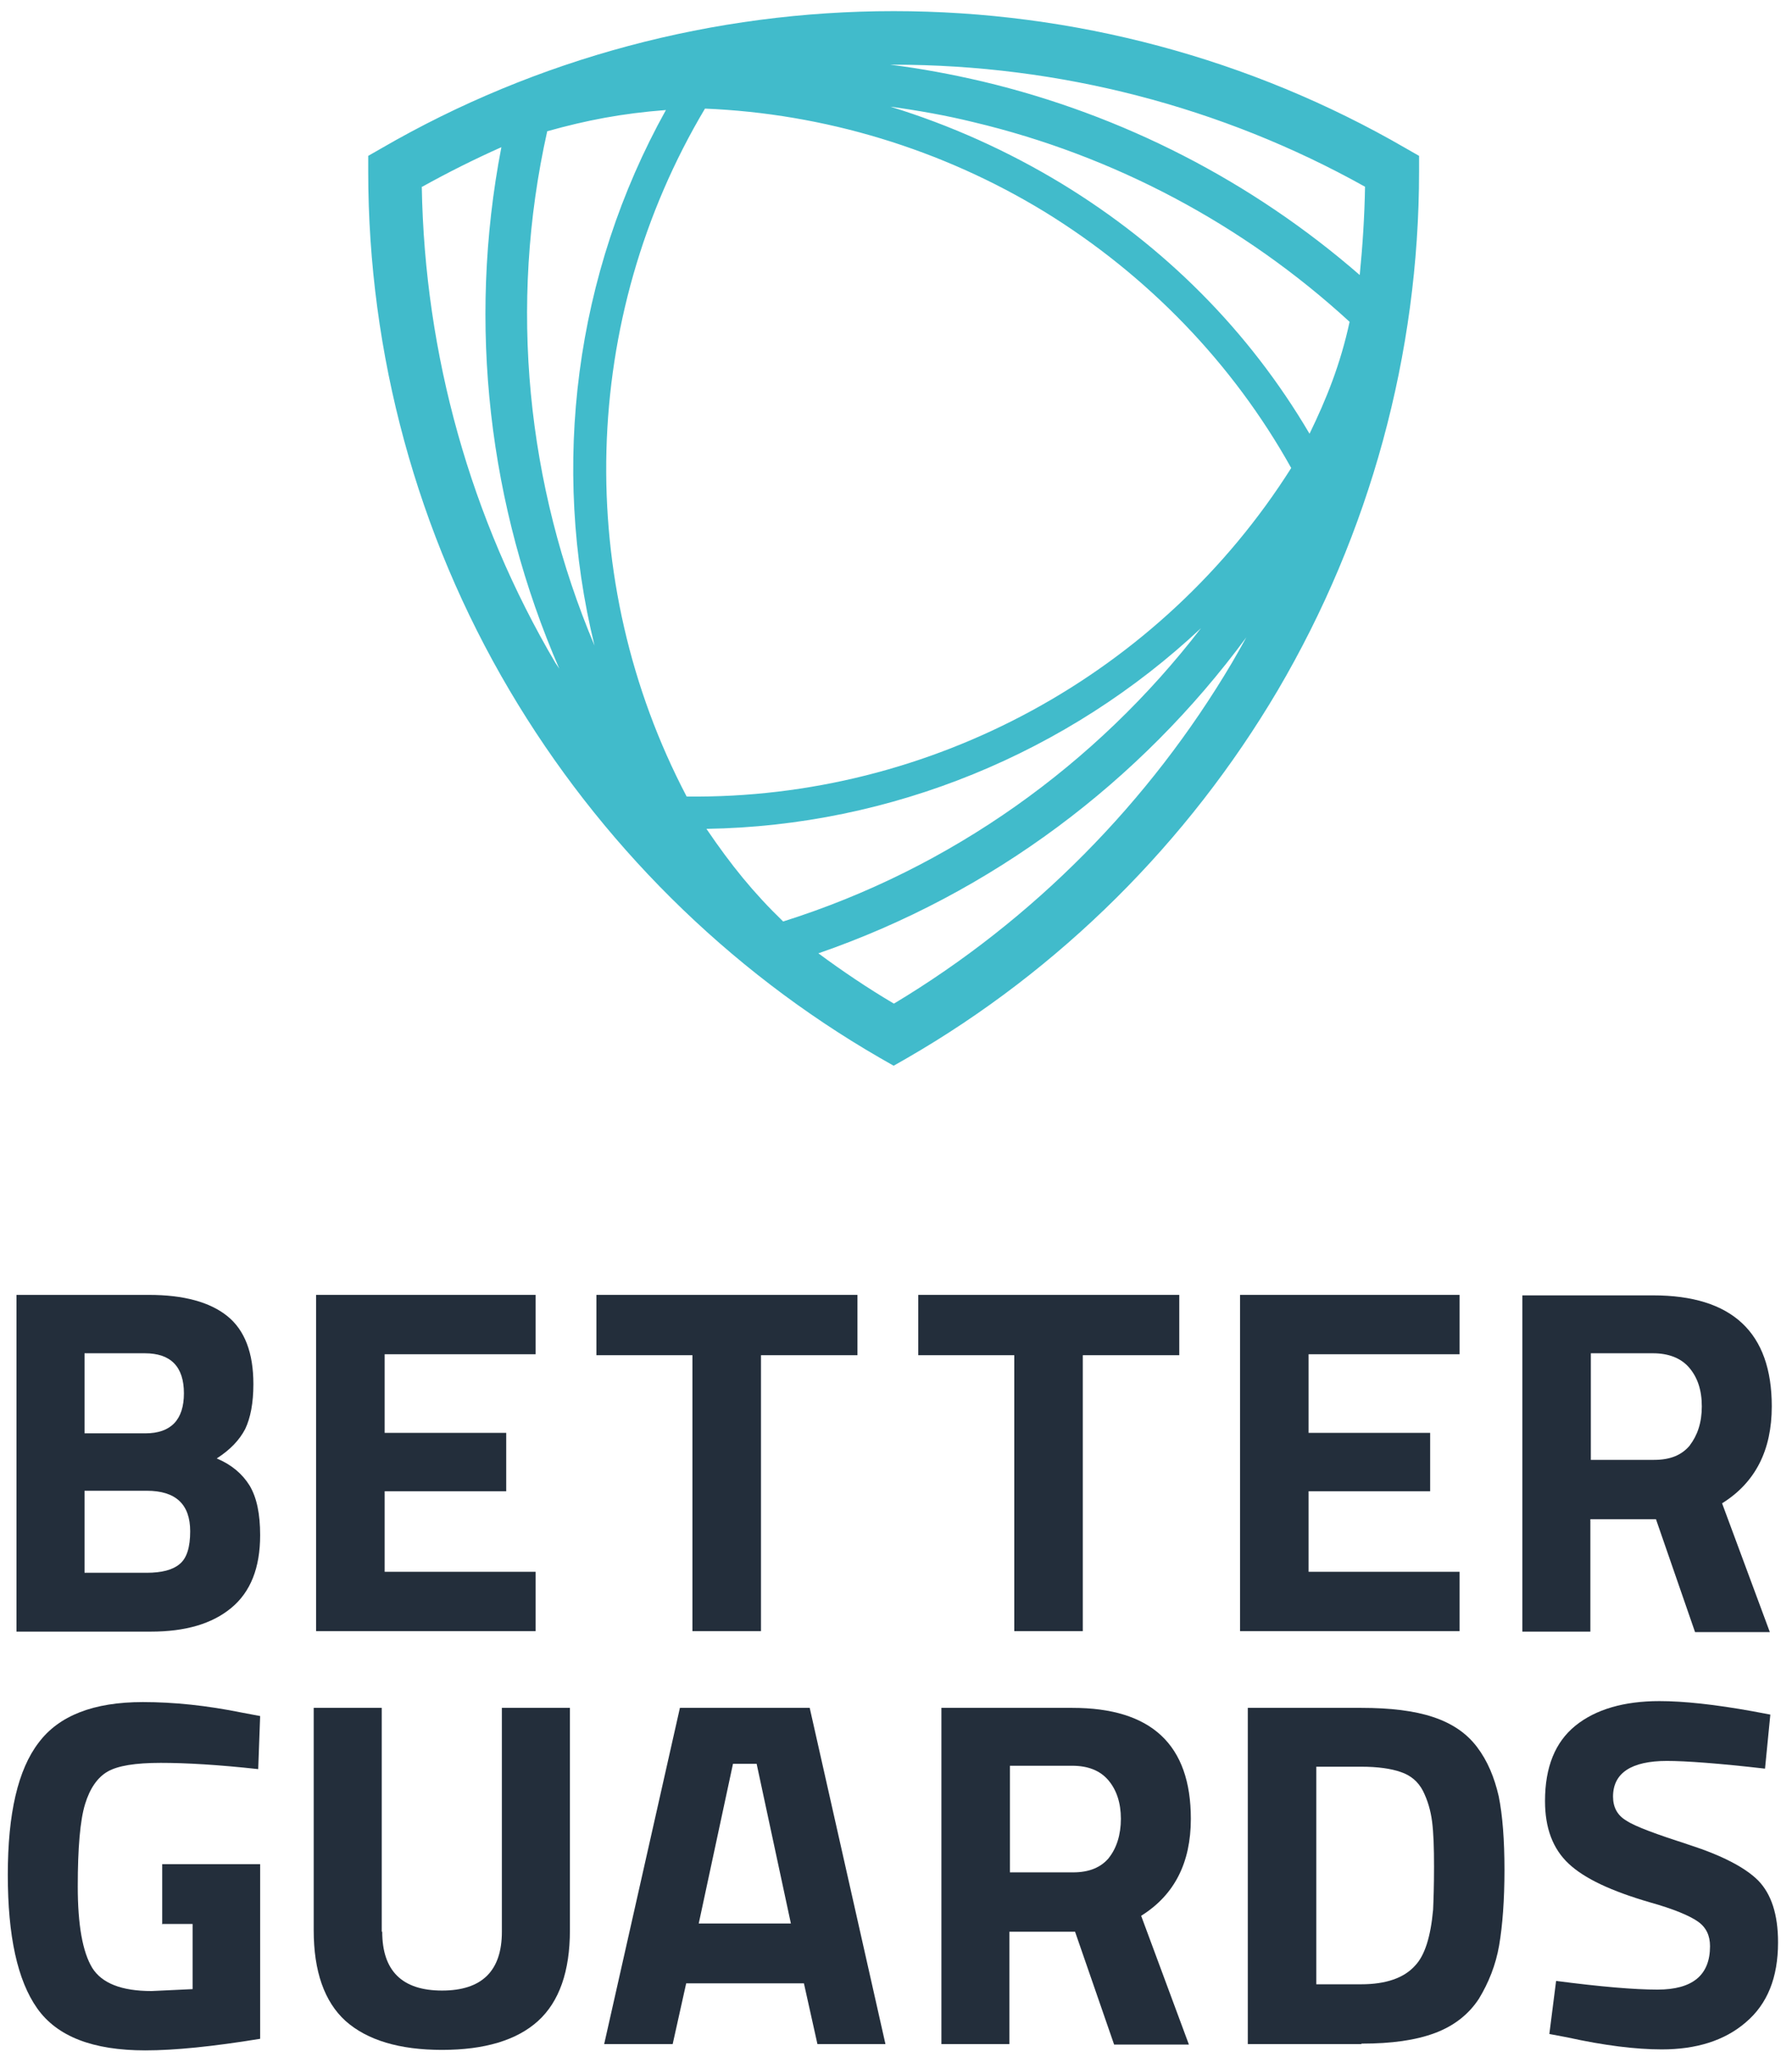
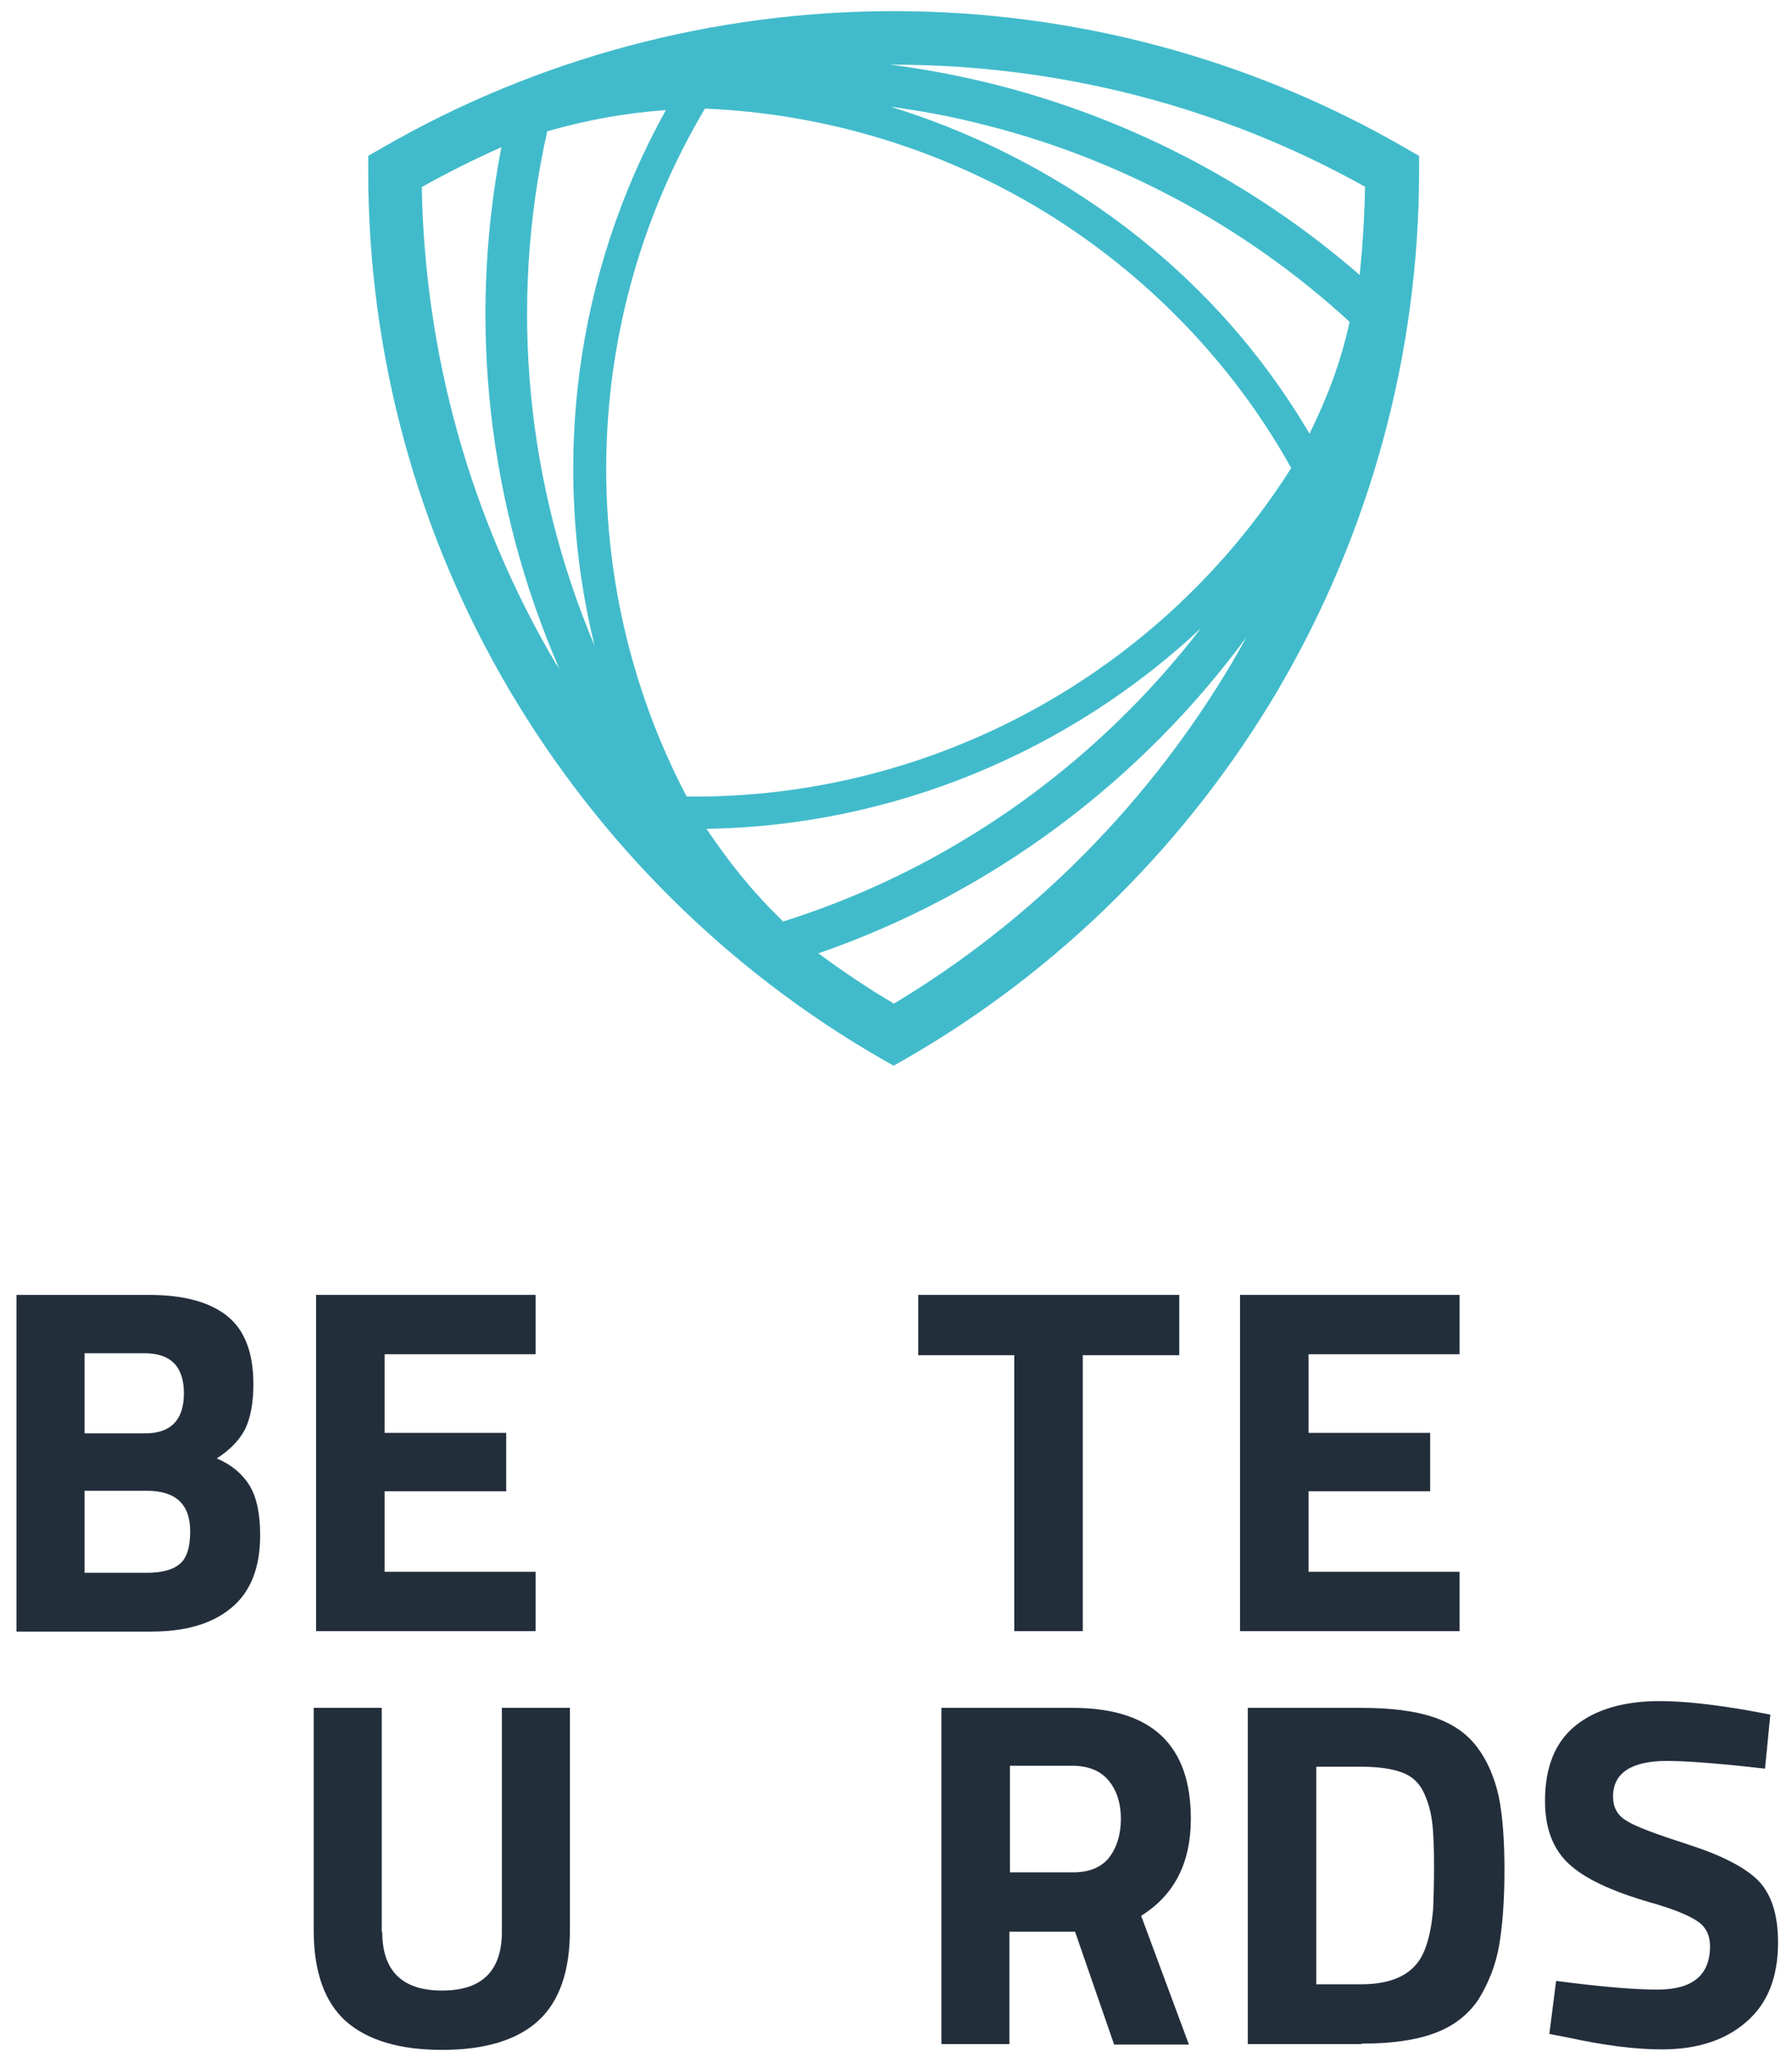
<svg xmlns="http://www.w3.org/2000/svg" width="122" height="140" viewBox="0 0 122 140" fill="none">
-   <path d="M49.902 120.052L47.57 130.921H53.844L51.512 120.052H49.902ZM41.132 139.13L46.289 116.243H55.125L60.282 139.13H55.651L54.731 134.993H46.716L45.796 139.13H41.165H41.132Z" fill="#232E3B" />
  <path d="M21.521 111.022V88.135H36.467V92.174H26.186V97.526H34.464V101.5H26.186V106.983H36.467V111.022H21.521Z" fill="#232E3B" />
  <path d="M84.424 111.022V88.135H99.37V92.174H89.088V97.526H97.366V101.5H89.088V106.983H99.37V111.022H84.424Z" fill="#232E3B" />
-   <path d="M40.605 92.24V88.135H58.376V92.24H51.807V111.022H47.142V92.24H40.605Z" fill="#232E3B" />
  <path d="M62.516 92.24V88.135H80.286V92.24H73.717V111.022H69.052V92.24H62.516Z" fill="#232E3B" />
  <path d="M75.489 126.455C76.015 125.799 76.31 124.879 76.31 123.796C76.31 122.712 76.015 121.825 75.456 121.169C74.898 120.512 74.077 120.184 72.993 120.184H68.755V127.44H73.058C74.142 127.44 74.963 127.112 75.522 126.422M68.722 131.446V139.13H64.091V116.243H72.993C78.38 116.243 81.073 118.739 81.073 123.796C81.073 126.784 79.956 128.984 77.69 130.396L80.942 139.163H75.85L73.19 131.479H68.722V131.446Z" fill="#232E3B" />
  <path d="M97.564 130.034C97.597 129.312 97.629 128.327 97.629 127.046C97.629 125.766 97.597 124.781 97.498 123.993C97.4 123.237 97.202 122.548 96.874 121.891C96.546 121.267 96.053 120.84 95.363 120.61C94.706 120.381 93.819 120.249 92.669 120.249H89.615V135.058H92.669C94.345 135.058 95.593 134.632 96.348 133.778C97.005 133.088 97.4 131.808 97.564 130.002M92.669 139.13H84.95V116.243H92.669C94.64 116.243 96.283 116.44 97.564 116.867C98.845 117.294 99.83 117.951 100.553 118.903C101.276 119.855 101.735 120.972 102.031 122.252C102.294 123.533 102.425 125.24 102.425 127.276C102.425 129.312 102.294 131.052 102.064 132.399C101.834 133.745 101.341 134.96 100.684 136.044C99.995 137.094 99.009 137.882 97.695 138.375C96.381 138.867 94.739 139.097 92.702 139.097" fill="#232E3B" />
  <path d="M113.495 119.855C111.064 119.855 109.816 120.676 109.816 122.285C109.816 123.007 110.112 123.566 110.736 123.927C111.327 124.321 112.772 124.846 115.006 125.569C117.24 126.291 118.816 127.112 119.703 127.999C120.59 128.918 121.05 130.297 121.05 132.202C121.05 134.599 120.327 136.405 118.849 137.652C117.404 138.9 115.466 139.491 113.134 139.491C111.393 139.491 109.225 139.229 106.696 138.67L105.48 138.441L105.94 134.829C108.962 135.223 111.261 135.42 112.838 135.42C115.236 135.42 116.419 134.435 116.419 132.464C116.419 131.742 116.156 131.184 115.597 130.79C115.039 130.396 113.955 129.936 112.313 129.476C109.718 128.721 107.878 127.867 106.794 126.849C105.71 125.831 105.185 124.419 105.185 122.581C105.185 120.282 105.874 118.575 107.254 117.458C108.634 116.342 110.572 115.783 112.97 115.783C114.645 115.783 116.747 116.013 119.309 116.473L120.525 116.703L120.163 120.381C117.01 120.019 114.776 119.855 113.462 119.855" fill="#232E3B" />
  <path d="M9.992 101.467H5.755V107.049H9.992C11.01 107.049 11.766 106.852 12.226 106.458C12.718 106.064 12.948 105.309 12.948 104.225C12.948 102.386 11.963 101.467 9.992 101.467ZM9.861 92.109H5.755V97.559H9.893C11.634 97.559 12.521 96.64 12.521 94.834C12.521 93.028 11.634 92.109 9.861 92.109ZM1.123 88.135H10.123C12.521 88.135 14.295 88.628 15.478 89.58C16.66 90.532 17.251 92.076 17.251 94.21C17.251 95.491 17.054 96.508 16.693 97.264C16.299 98.019 15.675 98.676 14.755 99.267C15.773 99.694 16.496 100.318 16.989 101.106C17.481 101.927 17.711 103.043 17.711 104.488C17.711 106.721 17.054 108.362 15.74 109.446C14.426 110.53 12.62 111.055 10.255 111.055H1.123V88.168V88.135Z" fill="#232E3B" />
-   <path d="M115.039 98.38C115.564 97.691 115.86 96.837 115.86 95.721C115.86 94.604 115.564 93.75 115.006 93.094C114.448 92.437 113.594 92.109 112.542 92.109H108.305V99.365H112.608C113.725 99.365 114.513 99.037 115.072 98.347M108.272 103.371V111.055H103.641V88.168H112.542C117.929 88.168 120.623 90.697 120.623 95.721C120.623 98.709 119.506 100.909 117.24 102.321L120.492 111.088H115.4L112.739 103.404H108.272V103.371Z" fill="#232E3B" />
-   <path d="M11.043 130.921V126.882H17.711V138.769C14.492 139.294 11.897 139.557 9.893 139.557C6.312 139.557 3.882 138.605 2.535 136.7C1.188 134.796 0.531 131.775 0.531 127.605C0.531 123.434 1.221 120.446 2.634 118.607C4.013 116.769 6.378 115.849 9.729 115.849C11.831 115.849 14.065 116.079 16.495 116.572L17.711 116.801L17.579 120.413C14.886 120.118 12.685 119.987 10.944 119.987C9.203 119.987 8.021 120.184 7.331 120.578C6.641 120.972 6.115 121.727 5.787 122.81C5.458 123.894 5.294 125.766 5.294 128.393C5.294 131.02 5.623 132.858 6.28 133.942C6.937 134.993 8.283 135.518 10.32 135.518L13.112 135.387V130.954H11.01L11.043 130.921Z" fill="#232E3B" />
  <path d="M26.022 131.479C26.022 134.139 27.369 135.485 30.095 135.485C32.821 135.485 34.168 134.139 34.168 131.479V116.243H38.8V131.381C38.8 134.172 38.077 136.241 36.632 137.554C35.186 138.867 32.986 139.524 30.095 139.524C27.204 139.524 25.003 138.867 23.525 137.554C22.08 136.241 21.357 134.172 21.357 131.381V116.243H25.989V131.479H26.022Z" fill="#232E3B" />
  <path d="M60.84 68.302C59.066 67.251 57.358 66.102 55.715 64.887C67.508 60.815 77.625 53.197 84.851 43.379C84.523 43.97 84.195 44.561 83.866 45.12C78.249 54.609 70.333 62.621 60.873 68.302M28.747 12.71C30.521 11.725 32.295 10.838 34.134 10.018C31.802 22.101 33.28 34.481 38.076 45.514C37.978 45.382 37.912 45.251 37.813 45.12C32.032 35.302 28.912 24.137 28.715 12.71M92.932 12.71C92.899 14.713 92.768 16.716 92.571 18.719C85.246 12.349 76.442 7.818 66.916 5.552C64.814 5.059 62.712 4.665 60.61 4.403C60.675 4.403 60.774 4.403 60.84 4.403C72.106 4.403 83.176 7.259 92.932 12.71ZM48.095 56.415C60.708 56.218 72.731 51.227 81.764 42.755C74.636 52.015 64.781 59.108 53.318 62.72C51.281 60.75 49.77 58.878 48.095 56.415ZM37.255 8.934C39.948 8.179 42.346 7.719 45.336 7.489C45.303 7.588 45.368 7.391 45.336 7.489C39.127 18.654 37.485 31.722 40.474 43.938C35.875 33.036 34.594 20.821 37.255 8.934ZM47.963 7.391C56.11 7.719 64.124 10.149 71.121 14.418C78.118 18.719 83.932 24.728 87.906 31.854C79.037 45.875 63.402 54.412 46.748 54.215C39.029 39.505 39.489 21.674 47.996 7.391M89.154 29.522C85.016 22.495 79.3 16.782 72.304 12.513C68.625 10.28 64.683 8.507 60.61 7.259C62.515 7.522 64.387 7.85 66.26 8.31C75.818 10.576 84.654 15.271 91.881 21.904C91.257 24.794 90.304 27.158 89.154 29.522ZM95.691 10.083C85.147 3.976 73.092 0.758 60.84 0.758C48.587 0.758 36.532 3.976 25.988 10.083L25.068 10.609V11.659C25.068 24.104 28.386 36.319 34.693 46.991C40.803 57.335 49.507 66.004 59.92 72.013L60.84 72.538L61.759 72.013C72.172 66.004 80.877 57.335 86.987 46.991C93.26 36.319 96.611 24.104 96.611 11.659V10.609L95.691 10.083Z" fill="#41BBCB" />
</svg>